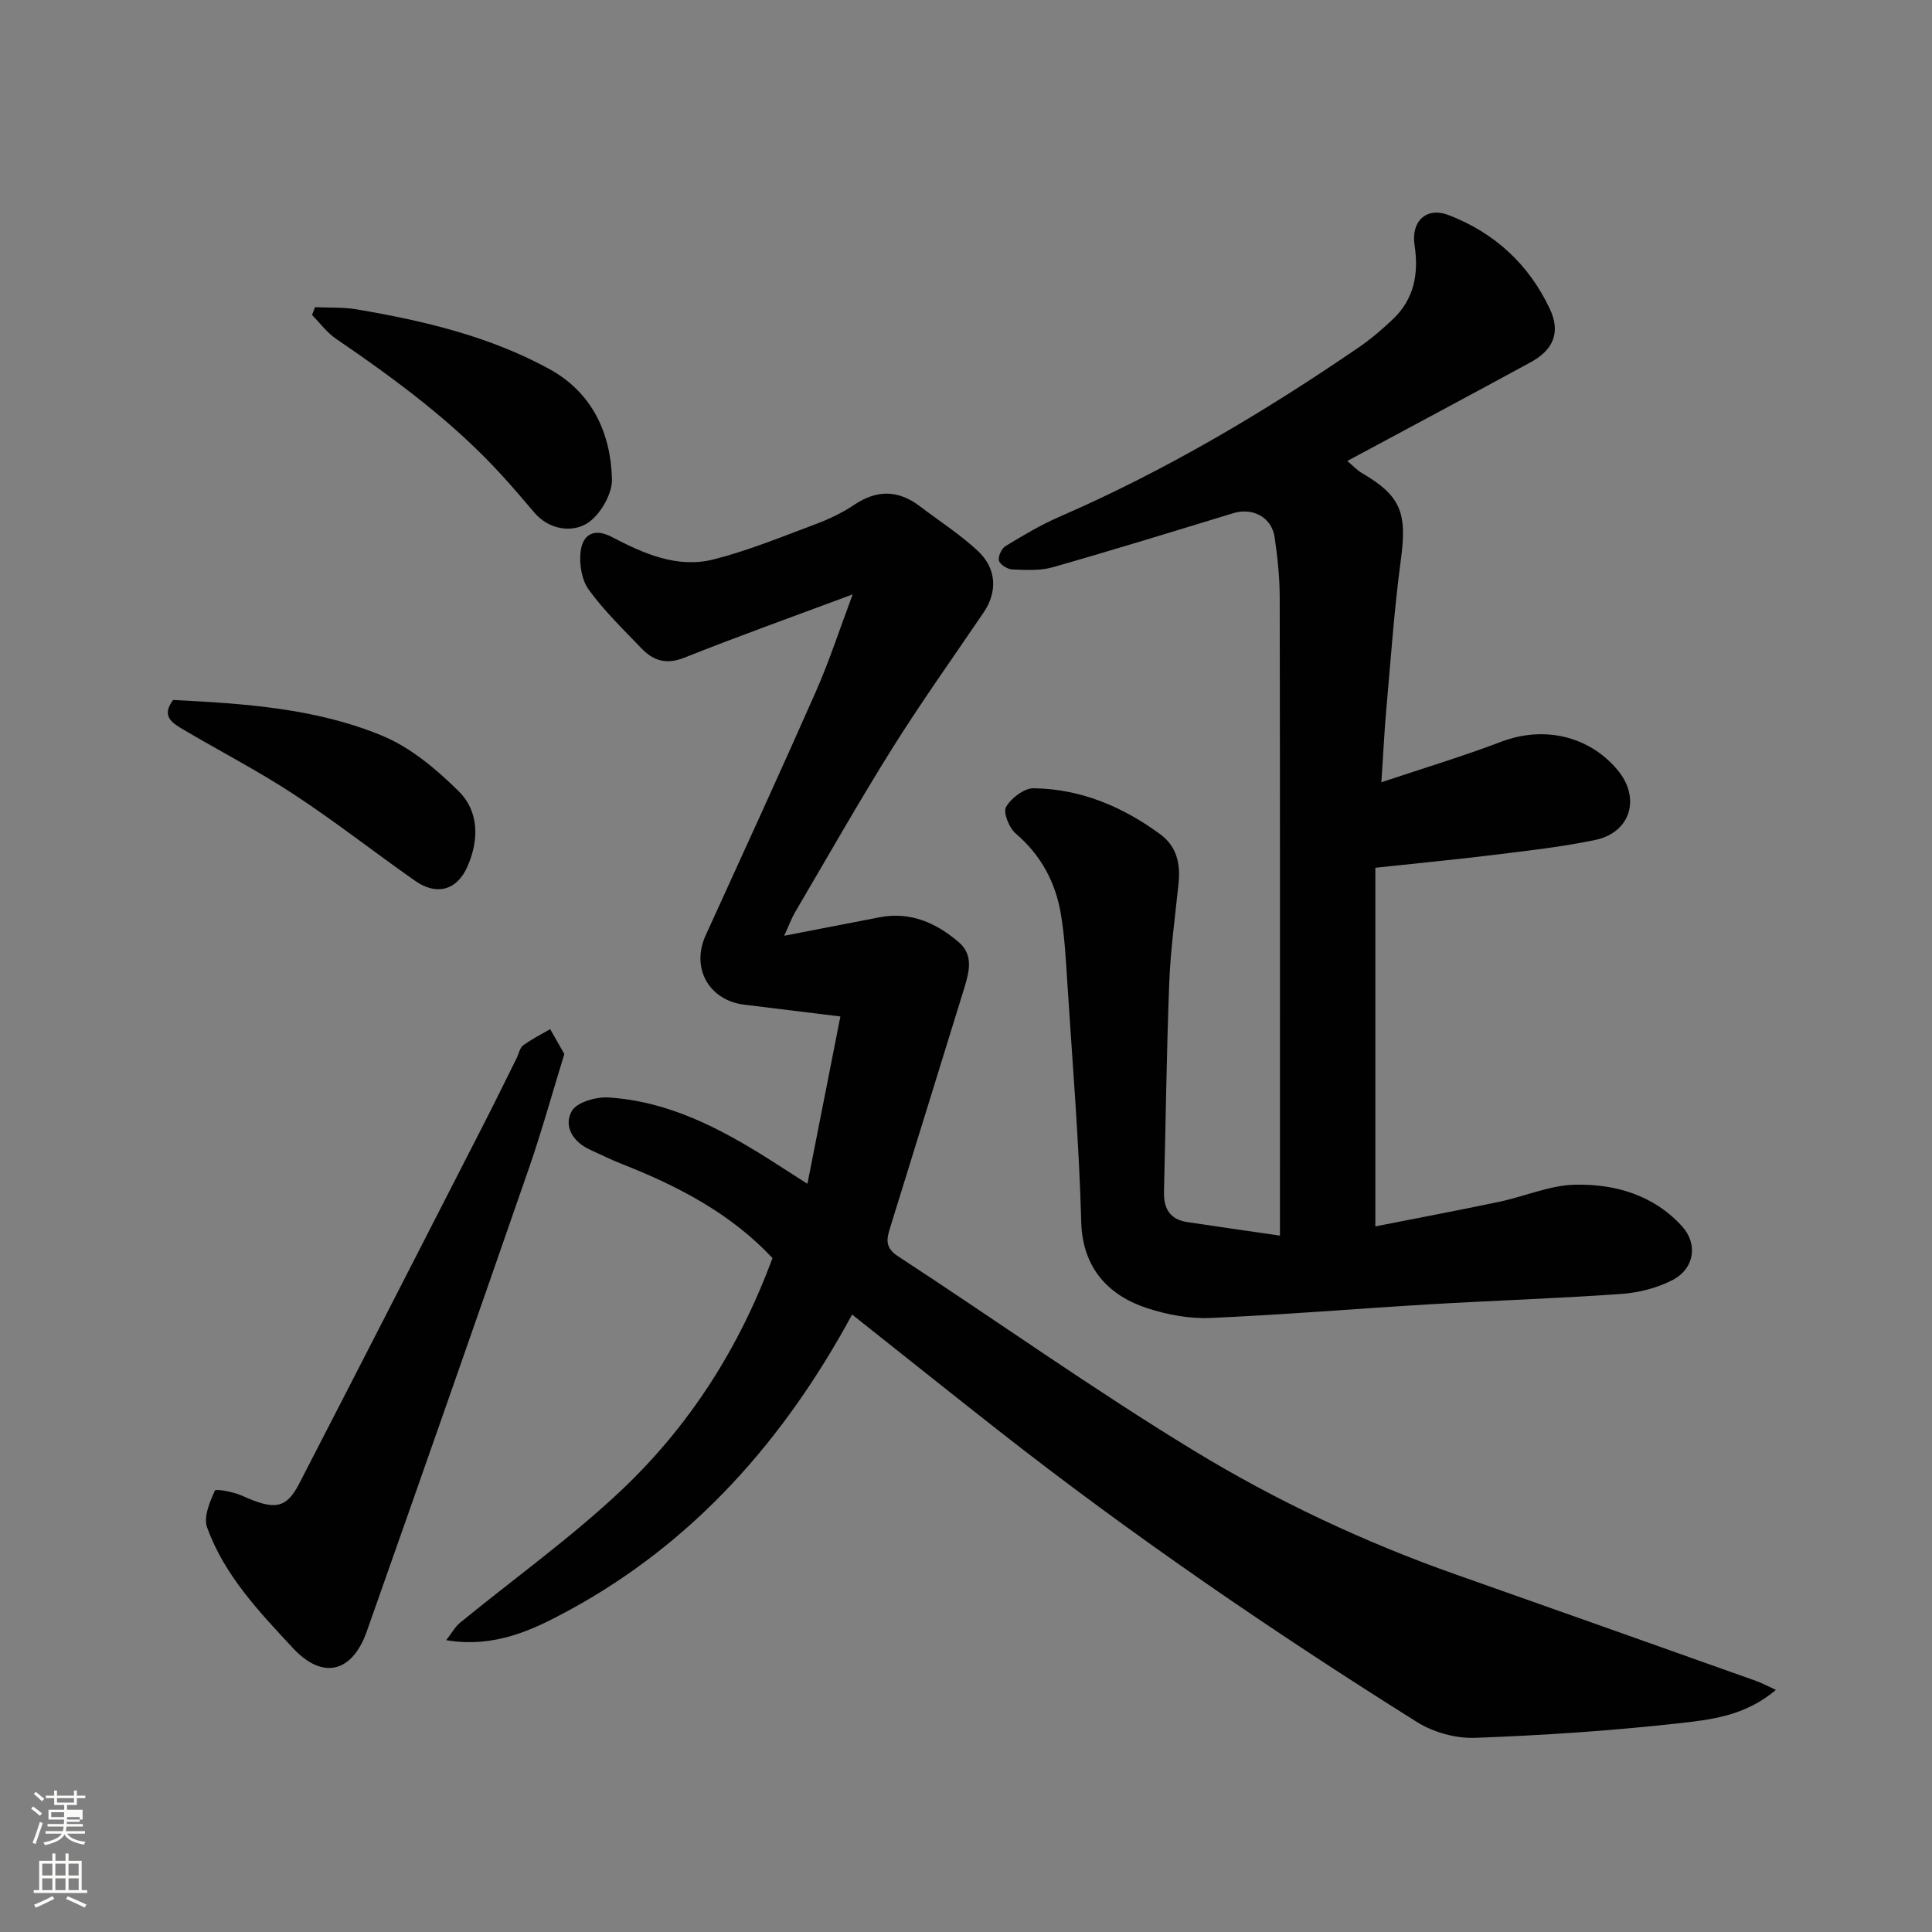
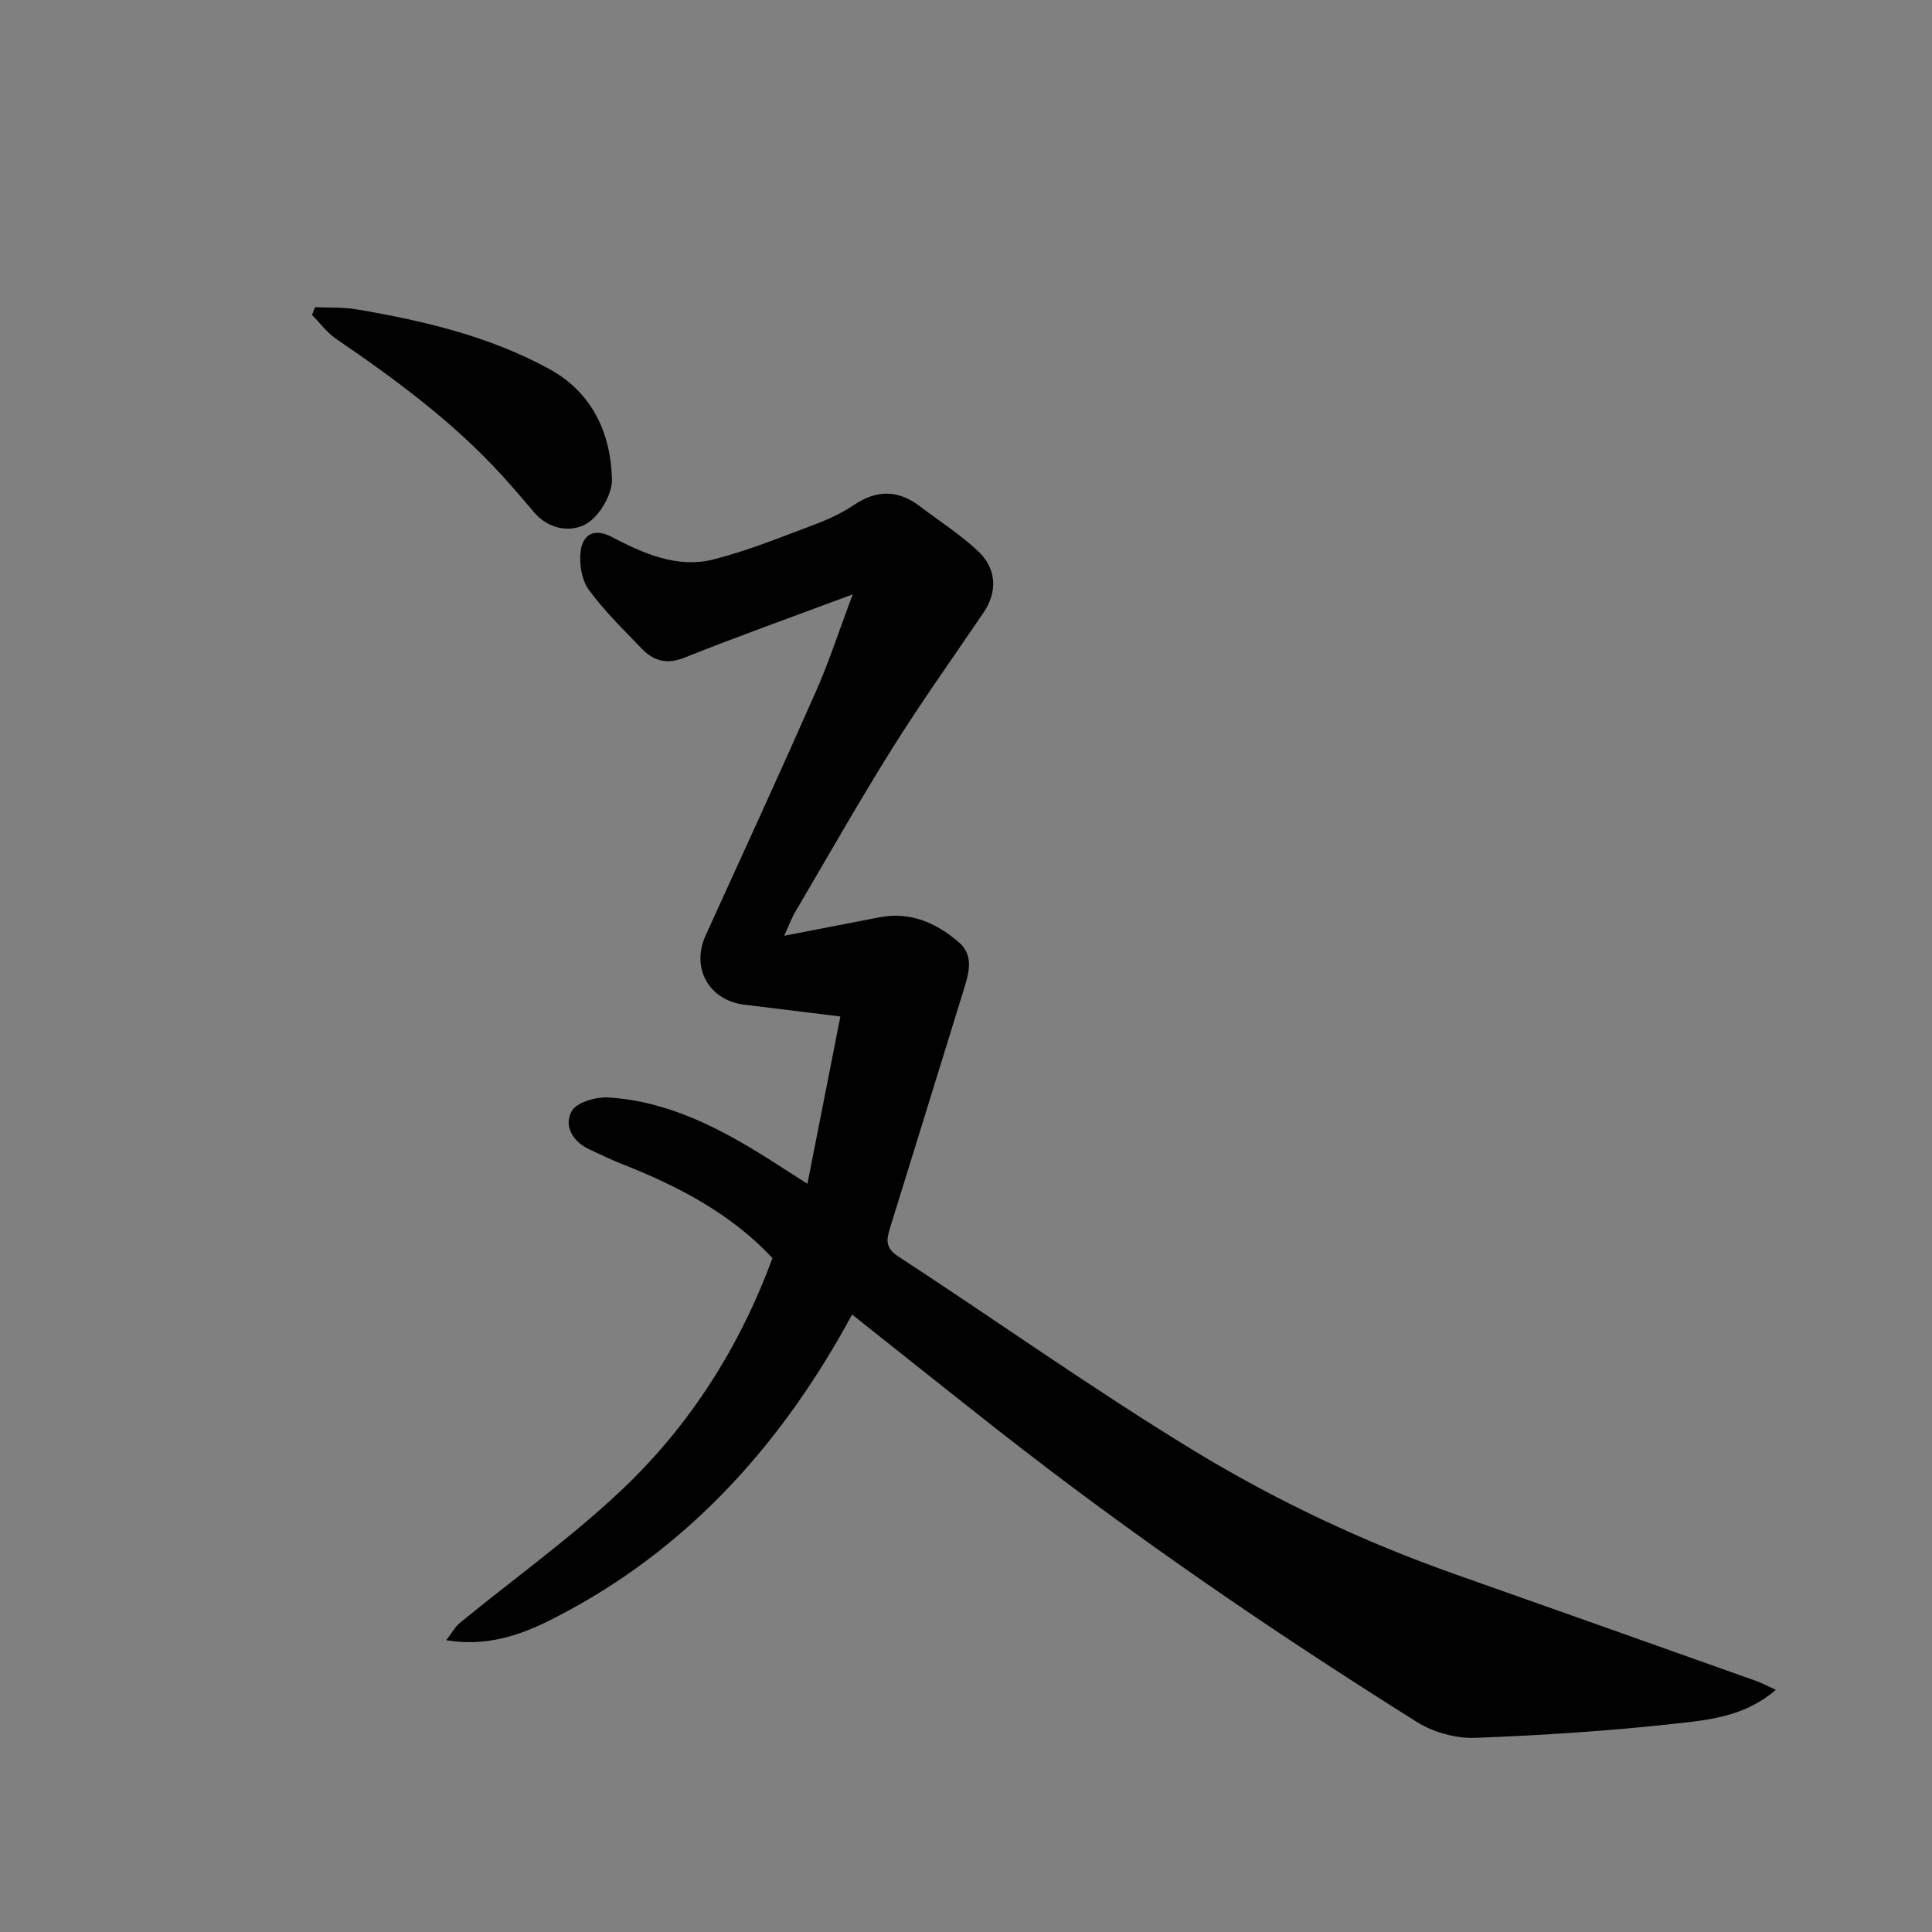
<svg xmlns="http://www.w3.org/2000/svg" enable-background="new 0 0 400 400" viewBox="0 0 400 400">
  <rect x="0" y="0" width="400" height="400" fill="#808080" stroke="none" />
-   <path d="m6.44 374.46.42-.45c.65.47 1.27.95 1.85 1.44l-.45.49c-.65-.56-1.25-1.06-1.82-1.48m.93 7.33-.63-.26c.55-1.36 1.05-2.8 1.52-4.33.19.1.38.19.59.27-.46 1.29-.95 2.73-1.48 4.32m-.38-10.38.44-.42c.43.34 1.01.82 1.74 1.44l-.49.49c-.53-.51-1.09-1.01-1.69-1.51m2.5.35h1.72v-1.04h.59v1.04h3.52v-1.04h.59v1.04h1.75v.53h-1.75v1.42h-2.03v.97h3.22v2.03h-3.24c0 .35-.01.66-.03.93h3.32v.53h-3.37c-.03.27-.08.58-.15.94h3.96v.53h-3.71c.67.92 1.93 1.48 3.79 1.68-.13.24-.23.44-.29.59-2.13-.38-3.48-1.08-4.04-2.12-.43.97-1.77 1.72-4.03 2.23-.09-.19-.2-.37-.33-.55 2.1-.42 3.37-1.03 3.81-1.83h-3.36v-.53h3.58c.08-.29.13-.61.16-.94h-3.33v-.53h3.39c.02-.27.04-.58.04-.93h-3.23v-2.03h3.25v-.97h-2.07v-1.42h-1.73zm1.12 3.44v1h2.65c.01-.3.02-.44.01-.4v-.25-.35zm1.19-2h3.52v-.91h-3.52zm4.71 3h-2.63v.59c0 .15-.01.28-.01.4h2.64v-1.99z" fill="#fbfcfa" />
-   <path d="m13.56 383.74h.63v1.52h2.72v6.07h1.13v.6h-11.06v-.6h1.13v-6.07h2.73v-1.52h.63v1.52h2.1v-1.52zm-2.69 8.83.38.56c-1.24.63-2.53 1.25-3.85 1.85-.1-.21-.21-.42-.34-.63 1.36-.55 2.63-1.15 3.81-1.78m-2.13-4.27h2.1v-2.45h-2.1zm0 3.04h2.1v-2.46h-2.1zm2.72-3.04h2.1v-2.45h-2.1zm0 3.04h2.1v-2.46h-2.1zm6.07 3.6c-1.41-.71-2.7-1.3-3.86-1.78l.35-.56c1.45.62 2.75 1.19 3.88 1.72zm-1.25-9.09h-2.1v2.45h2.1zm-2.09 5.49h2.1v-2.46h-2.1z" fill="#fbfcfa" />
  <g fill="#010101">
    <path d="m367.68 349.87c-6.41 5.46-13.61 6.2-20.42 6.95-13.9 1.54-27.9 2.47-41.88 2.98-3.99.15-8.61-1.14-12.01-3.27-29.89-18.75-59-38.66-86.77-60.45-10.05-7.89-20.03-15.87-30.18-23.92-14 25.87-32.75 47.22-58.75 61.31-7.3 3.96-15.24 7.79-25.29 6.11 1.18-1.5 1.85-2.78 2.88-3.62 11.17-9.15 22.99-17.59 33.45-27.48 14.05-13.29 24.37-29.43 31.22-48.01-8.54-9.15-19.46-14.88-31.13-19.46-2.27-.89-4.47-1.98-6.69-3-3.52-1.62-5.46-4.86-3.74-7.96 1.02-1.84 5.02-2.99 7.59-2.83 12.38.77 23.07 6.34 33.33 12.83 2.34 1.48 4.68 2.99 7.88 5.04 2.32-11.77 4.54-23.08 6.82-34.64-7.59-.93-13.73-1.7-19.88-2.44-7.29-.88-11.11-7.55-8.01-14.36 7.64-16.77 15.34-33.52 22.78-50.38 2.8-6.34 4.94-12.96 7.66-20.21-12.23 4.56-23.62 8.63-34.86 13.11-3.73 1.49-6.42.62-8.87-1.93-3.77-3.94-7.74-7.77-10.92-12.16-1.48-2.04-2-5.38-1.67-7.97.43-3.38 2.74-4.87 6.4-2.96 6.61 3.45 13.59 6.59 21.16 4.66 7.21-1.84 14.18-4.71 21.18-7.33 2.74-1.03 5.46-2.33 7.89-3.96 4.69-3.16 9.11-3.1 13.56.27 4.03 3.06 8.34 5.83 12.03 9.26 3.95 3.68 4.08 8.52 1.22 12.74-6.31 9.31-12.86 18.48-18.83 28-7.01 11.19-13.52 22.69-20.22 34.08-.72 1.23-1.21 2.6-2.25 4.87 7.17-1.39 13.44-2.61 19.71-3.82 6.42-1.25 11.78 1.16 16.45 5.17 3.22 2.77 2.04 6.47 1 9.87-5.07 16.47-10.19 32.92-15.28 49.38-.68 2.21-1.02 3.98 1.63 5.72 20.48 13.37 40.45 27.58 61.33 40.29 17.1 10.41 35.31 18.97 54.3 25.66 20.72 7.3 41.41 14.66 62.11 22.02 1.15.41 2.26 1.02 4.07 1.84z" />
-     <path d="m265 255.82c0-3.19 0-4.99 0-6.79 0-41.83.03-83.65-.05-125.48-.01-4.09-.46-8.21-1.04-12.27-.6-4.2-4.53-6.27-8.62-5.02-12.42 3.79-24.83 7.62-37.32 11.18-2.63.75-5.59.57-8.38.46-.99-.04-2.52-.98-2.76-1.81-.24-.84.52-2.52 1.34-3.02 3.62-2.2 7.3-4.4 11.18-6.08 21.95-9.54 42.41-21.67 62.11-35.17 2.43-1.67 4.69-3.63 6.84-5.65 4.5-4.2 5.47-9.56 4.57-15.39-.76-4.95 2.42-8.04 7.08-6.24 9.49 3.66 16.61 10.21 20.93 19.43 2.27 4.84.74 8.47-3.99 11.04-12.48 6.79-25.01 13.48-37.95 20.43 1.19 1 2.05 1.93 3.09 2.54 8.02 4.68 9.31 8.22 8.01 17.86-1.38 10.24-2.09 20.58-3.01 30.88-.41 4.56-.62 9.14-1.03 15.24 8.77-2.94 16.9-5.38 24.81-8.39 8.73-3.33 18.13-1.28 24.08 5.84 4.85 5.8 2.74 12.96-4.64 14.5-6.86 1.43-13.86 2.21-20.83 3.07-7.96.98-15.95 1.74-24.67 2.68v74.25c8.56-1.69 17.14-3.3 25.68-5.1 5.25-1.1 10.42-3.42 15.66-3.53 8.29-.18 16.28 2.13 22.15 8.6 3.37 3.71 2.56 8.79-1.96 11.14-3.21 1.66-7.04 2.63-10.66 2.88-13.18.94-26.4 1.36-39.59 2.14-15.14.9-30.26 2.17-45.41 2.83-4.31.19-8.87-.66-13-1.99-7.81-2.51-13.49-8.08-13.76-17.83-.44-16.48-1.82-32.94-2.87-49.4-.3-4.76-.55-9.56-1.32-14.25-1.09-6.64-4.09-12.3-9.36-16.81-1.37-1.17-2.67-4.37-2.02-5.51 1.05-1.85 3.76-3.91 5.73-3.88 9.72.14 18.39 3.79 26.18 9.51 3.44 2.52 4.22 6.11 3.81 10.14-.7 6.86-1.66 13.72-1.93 20.6-.56 14.42-.72 28.86-1.09 43.29-.09 3.44 1.2 5.72 4.76 6.27 6.12.93 12.25 1.79 19.25 2.81z" />
-     <path d="m116.84 218.22c-2.54 8.24-4.7 16.07-7.36 23.74-11.09 31.97-22.28 63.9-33.54 95.8-2.97 8.43-9.05 10.17-15.29 3.46-7.05-7.58-14.21-15.1-17.78-25-.77-2.13.56-5.24 1.61-7.6.19-.43 3.88.25 5.66 1.06 6.65 3.01 9.1 2.73 11.78-2.46 12.74-24.68 25.39-49.41 38.05-74.13 2.39-4.66 4.69-9.37 7.02-14.06.44-.88.62-2.08 1.32-2.59 1.75-1.29 3.72-2.27 5.6-3.37.95 1.67 1.9 3.34 2.93 5.15z" />
    <path d="m65.23 63.6c2.88.13 5.81-.03 8.62.45 13.83 2.35 27.47 5.56 39.88 12.35 8.83 4.83 12.73 13.22 12.97 22.81.08 3.15-2.57 7.64-5.3 9.24-3.15 1.84-7.78 1.21-10.8-2.36-2.12-2.51-4.27-5.01-6.48-7.45-10.14-11.19-22.19-20.05-34.58-28.52-1.88-1.29-3.3-3.25-4.94-4.91.21-.53.42-1.07.63-1.61z" />
-     <path d="m35.84 144.92c14.82.75 29.62 1.72 43.35 7.43 5.85 2.43 11.16 6.91 15.75 11.44 4.29 4.23 4.25 10.17 1.82 15.66-2.17 4.9-6.38 6.03-10.81 2.92-8.42-5.9-16.52-12.27-25.1-17.9-7.48-4.91-15.47-9.02-23.18-13.59-2.05-1.22-4.31-2.65-1.83-5.96z" />
  </g>
</svg>